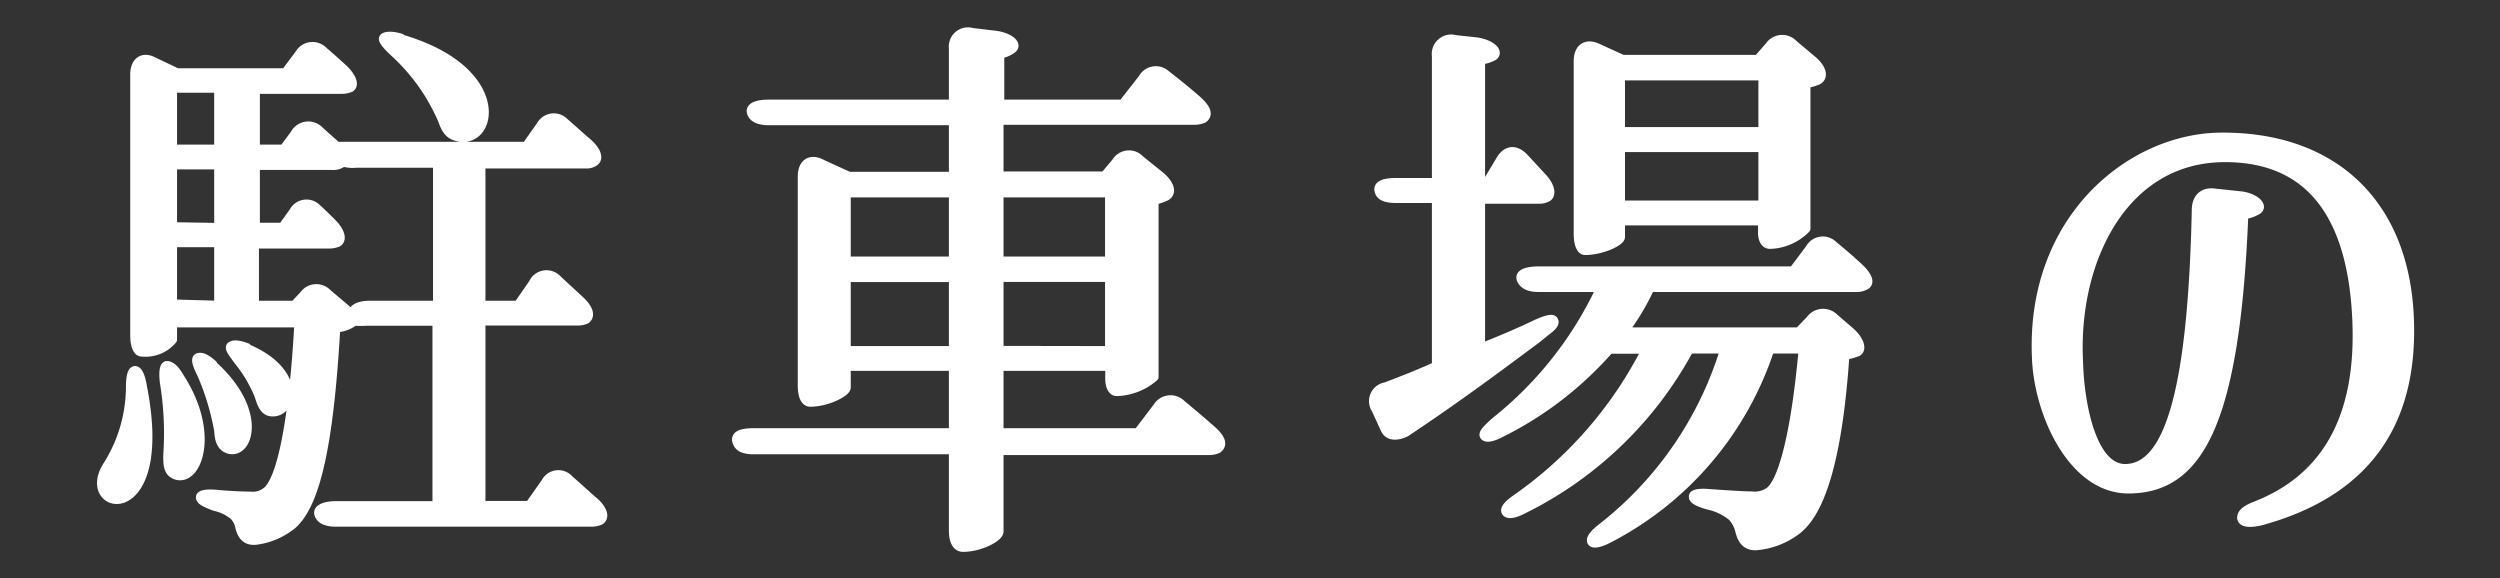
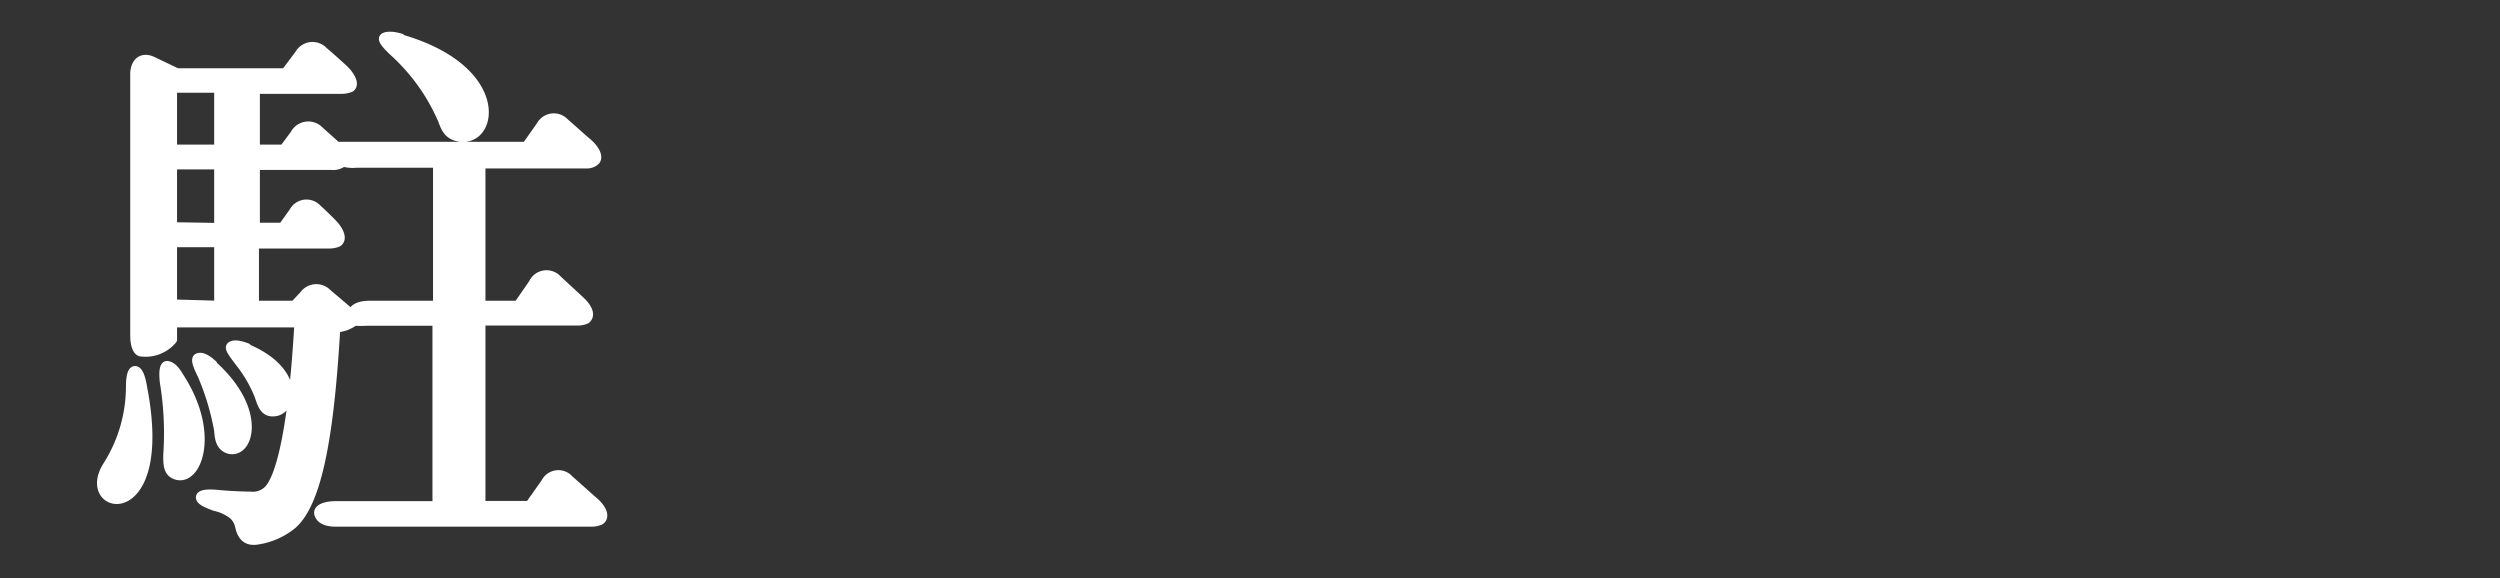
<svg xmlns="http://www.w3.org/2000/svg" id="レイヤー_1" data-name="レイヤー 1" width="134" height="31" viewBox="0 0 134 31">
  <rect x="0" y="0" width="134" height="31" fill="#333333" stroke="none" />
  <defs>
    <style>.cls-1{fill:#fff;stroke:#fff;stroke-linecap:round;stroke-linejoin:round;stroke-width:0.5px;}</style>
  </defs>
  <path class="cls-1" d="M7,20.77c0-.6.09-.9.24-.9s.3.3.39.87c1.5,7.68-3.39,6.69-1.89,4.26A7.94,7.94,0,0,0,7,20.77ZM7.23,4c0-.69.42-1,1-.69l1.26.6H15.3l.75-1a.8.8,0,0,1,1.29-.15c.36.3.72.63,1.05.93s.66.81.39,1a1.24,1.24,0,0,1-.48.09H13.68V8h1.53l.6-.81A.81.81,0,0,1,17.1,7c.36.33.78.69,1.11,1l0-.15h10L29,6.73a.78.78,0,0,1,1.26-.15c.42.36.84.75,1.23,1.08s.66.81.36,1a.72.72,0,0,1-.45.12H25.77v7.59h2l.81-1.17A.78.78,0,0,1,29.88,15l1.2,1.11c.42.39.6.78.33,1a1.14,1.14,0,0,1-.48.09H25.77v9.9h2.61l.87-1.23a.76.76,0,0,1,1.26-.15c.45.39.9.81,1.32,1.17s.63.81.33,1a1.14,1.14,0,0,1-.48.09H18c-.51,0-.81-.15-.9-.42s.3-.45.93-.45h5.4v-9.9H19.68a6.2,6.2,0,0,1-.69,0l0,0a1.82,1.82,0,0,1-1,.36c-.36,6.3-1.08,9.42-2.31,10.53a3.88,3.88,0,0,1-1.89.84c-.57.09-.81-.21-.93-.69a1.17,1.17,0,0,0-.33-.63,2.38,2.38,0,0,0-1-.48c-.51-.18-.78-.33-.78-.48s.33-.21.93-.15,1.41.09,1.74.09a1.17,1.17,0,0,0,.93-.3c.72-.66,1.38-3.54,1.68-9H9.24v.9a1.87,1.87,0,0,1-1.65.66c-.21,0-.36-.33-.36-.9ZM8.94,19.6c.15,0,.39.12.66.6,2,3.06.93,5.67-.18,5.25C9,25.3,9,24.88,9,24.4a16.85,16.85,0,0,0-.18-3.9C8.76,20,8.79,19.63,8.94,19.6ZM11.73,8V4.72H9.24V8Zm0,4.2V8.83H9.24v3.33Zm0,4.17V13H9.24v3.3Zm-.33,3.21c2.67,2.4,1.95,4.74.9,4.5-.45-.12-.54-.51-.57-1a13.52,13.52,0,0,0-.9-3c-.27-.54-.36-.84-.21-.9S11,19.18,11.4,19.54Zm1.83-.9c2.94,1.23,2.46,3.42,1.38,3.39-.45,0-.57-.42-.72-.87a7.25,7.25,0,0,0-1.05-1.8c-.36-.48-.57-.75-.45-.84S12.75,18.46,13.23,18.64Zm2.55-2.31.51-.54a.81.81,0,0,1,1.26-.09l1.38,1.17c-.09-.33.27-.54.9-.54h3.63V8.74H19.11a1.91,1.91,0,0,1-.72-.06l0,0a.84.84,0,0,1-.6.18H13.68v3.33h1.47l.6-.84A.77.77,0,0,1,17,11.2c.27.24.54.51.81.78s.6.78.3,1a1.14,1.14,0,0,1-.48.09h-4v3.3Zm5.7-14.28c5.82,1.68,4.95,5.76,3,5.22-.45-.12-.6-.45-.75-.87a10.56,10.56,0,0,0-2.61-3.66c-.42-.39-.63-.66-.54-.75S21,1.9,21.48,2.05Z" />
-   <path class="cls-1" d="M40.43,23.2H51.11V19.63H45.35v1.14c0,.24-1,.78-1.92.78-.27,0-.42-.33-.42-.9V9.46c0-.69.42-1,1.05-.66l1.44.66h5.61v-3H41.18c-.54,0-.84-.18-.9-.45s.3-.42.93-.42h9.9v-3a.78.78,0,0,1,1-.84l1.26.15c.69.09,1.2.48.87.72a1.51,1.51,0,0,1-.66.27v2.7h6.6l1.08-1.38A.79.79,0,0,1,62.48,4c.54.42,1.14.9,1.65,1.35s.66.78.36,1a1.4,1.4,0,0,1-.51.09H53.54v3h5.67l.63-.75a.79.79,0,0,1,1.26-.12l1.08.87c.51.42.66.9.3,1.08a3.1,3.1,0,0,1-.63.21V20.2a3.17,3.17,0,0,1-2,.78c-.21,0-.36-.27-.36-.69v-.66H53.54V23.2H61l1.05-1.38a.81.81,0,0,1,1.26-.15c.54.45,1.11.93,1.62,1.38s.63.78.33,1a1.14,1.14,0,0,1-.48.09H53.54v4.35c0,.3-1,.84-1.92.84-.33,0-.51-.33-.51-.9V24.1H40.4c-.51,0-.81-.12-.9-.45S39.77,23.2,40.43,23.2ZM51.11,14V10.33H45.35V14Zm0,.87H45.35v3.93h5.76ZM59.48,14V10.33H53.54V14Zm0,4.8V14.86H53.54v3.93Z" />
-   <path class="cls-1" d="M74.28,20.74C75,20.47,76,20.08,77,19.63v-9H74.82c-.54,0-.84-.12-.9-.42s.3-.42.93-.42H77V3a.79.79,0,0,1,1-.87l1.11.12c.72.09,1.26.51.93.75a1.88,1.88,0,0,1-.69.21V9.79h.36l.72-1.2c.33-.57.81-.6,1.26-.12s.69.75,1,1.08.51.81.27,1a.85.85,0,0,1-.45.12H79.35v8c1-.39,2-.81,3-1.29.54-.24.87-.33.93-.18s-.12.33-.45.57l-.48.39c-1.74,1.29-4,3-7,5,0,0-.84.45-1.11-.18l-.48-1.05A.77.77,0,0,1,74.28,20.74Zm5.88,1.86a19.91,19.91,0,0,0,5.67-7.2H82.44c-.51,0-.81-.18-.9-.45s.3-.42.93-.42H96.12l.9-1.2a.78.78,0,0,1,1.26-.15c.45.36.93.78,1.35,1.17s.63.78.36.93a.88.88,0,0,1-.48.12H88.44A13.05,13.05,0,0,1,87,17.8h9.42l.63-.66a.83.83,0,0,1,1.26-.09l.87.75c.51.45.66,1,.3,1.08a2.49,2.49,0,0,1-.6.15c-.36,5.31-1.23,8.28-2.52,9.33a4.13,4.13,0,0,1-2.1.87c-.6.09-.87-.24-1-.78a1.78,1.78,0,0,0-.39-.75,3,3,0,0,0-1.29-.63q-.81-.22-.81-.45c0-.15.33-.21.93-.15.87.06,1.8.12,2.19.12a1.36,1.36,0,0,0,1-.27c.72-.63,1.38-3.27,1.77-7.62h-1.8a17.57,17.57,0,0,1-8.61,10.14c-.51.27-.87.33-.93.18s.12-.39.54-.72a19.27,19.27,0,0,0,6.6-9.6H90.54a20.33,20.33,0,0,1-8.88,8.58c-.51.27-.84.3-.93.15s.12-.39.6-.72a21.81,21.81,0,0,0,6.93-8h-2a18.91,18.91,0,0,1-5.79,4.47c-.51.27-.81.3-.9.18S79.71,23,80.16,22.6ZM84.6,3.28c0-.69.42-1,1.05-.69l1.32.6h7.26l.63-.72a.81.81,0,0,1,1.26-.09l1,.84c.51.42.66.9.3,1.08a3.16,3.16,0,0,1-.63.18v7.77a2.79,2.79,0,0,1-1.92.84c-.24,0-.39-.24-.39-.63v-.63H86.85v.87c0,.24-1,.72-1.89.72-.21,0-.36-.33-.36-.9Zm2.25,3.78H94.5v-3H86.85ZM94.5,11V7.9H86.85V11Z" />
-   <path class="cls-1" d="M120.16,27.76c0-.24.21-.42.72-.63,3.81-1.47,5.64-4.74,5.46-9.81s-2-8.88-7.08-8.88c-5.49,0-8.13,5.58-7.86,10.92.06,2.4.75,5.85,2.58,5.76,2.28-.09,3.54-4.17,3.75-13.86,0-.63.36-1,1-.9l1.41.15c.69.09,1.2.54.84.75a1.83,1.83,0,0,1-.72.24c-.45,11.28-2.46,14.7-6.18,14.7-3,0-4.83-4.08-4.92-7.08-.3-7.35,5-11.67,9.78-11.76,6-.09,10,3.45,10.2,9.84.18,5.67-2.49,9.21-7.95,10.71C120.55,28.06,120.19,28,120.16,27.76Z" />
</svg>